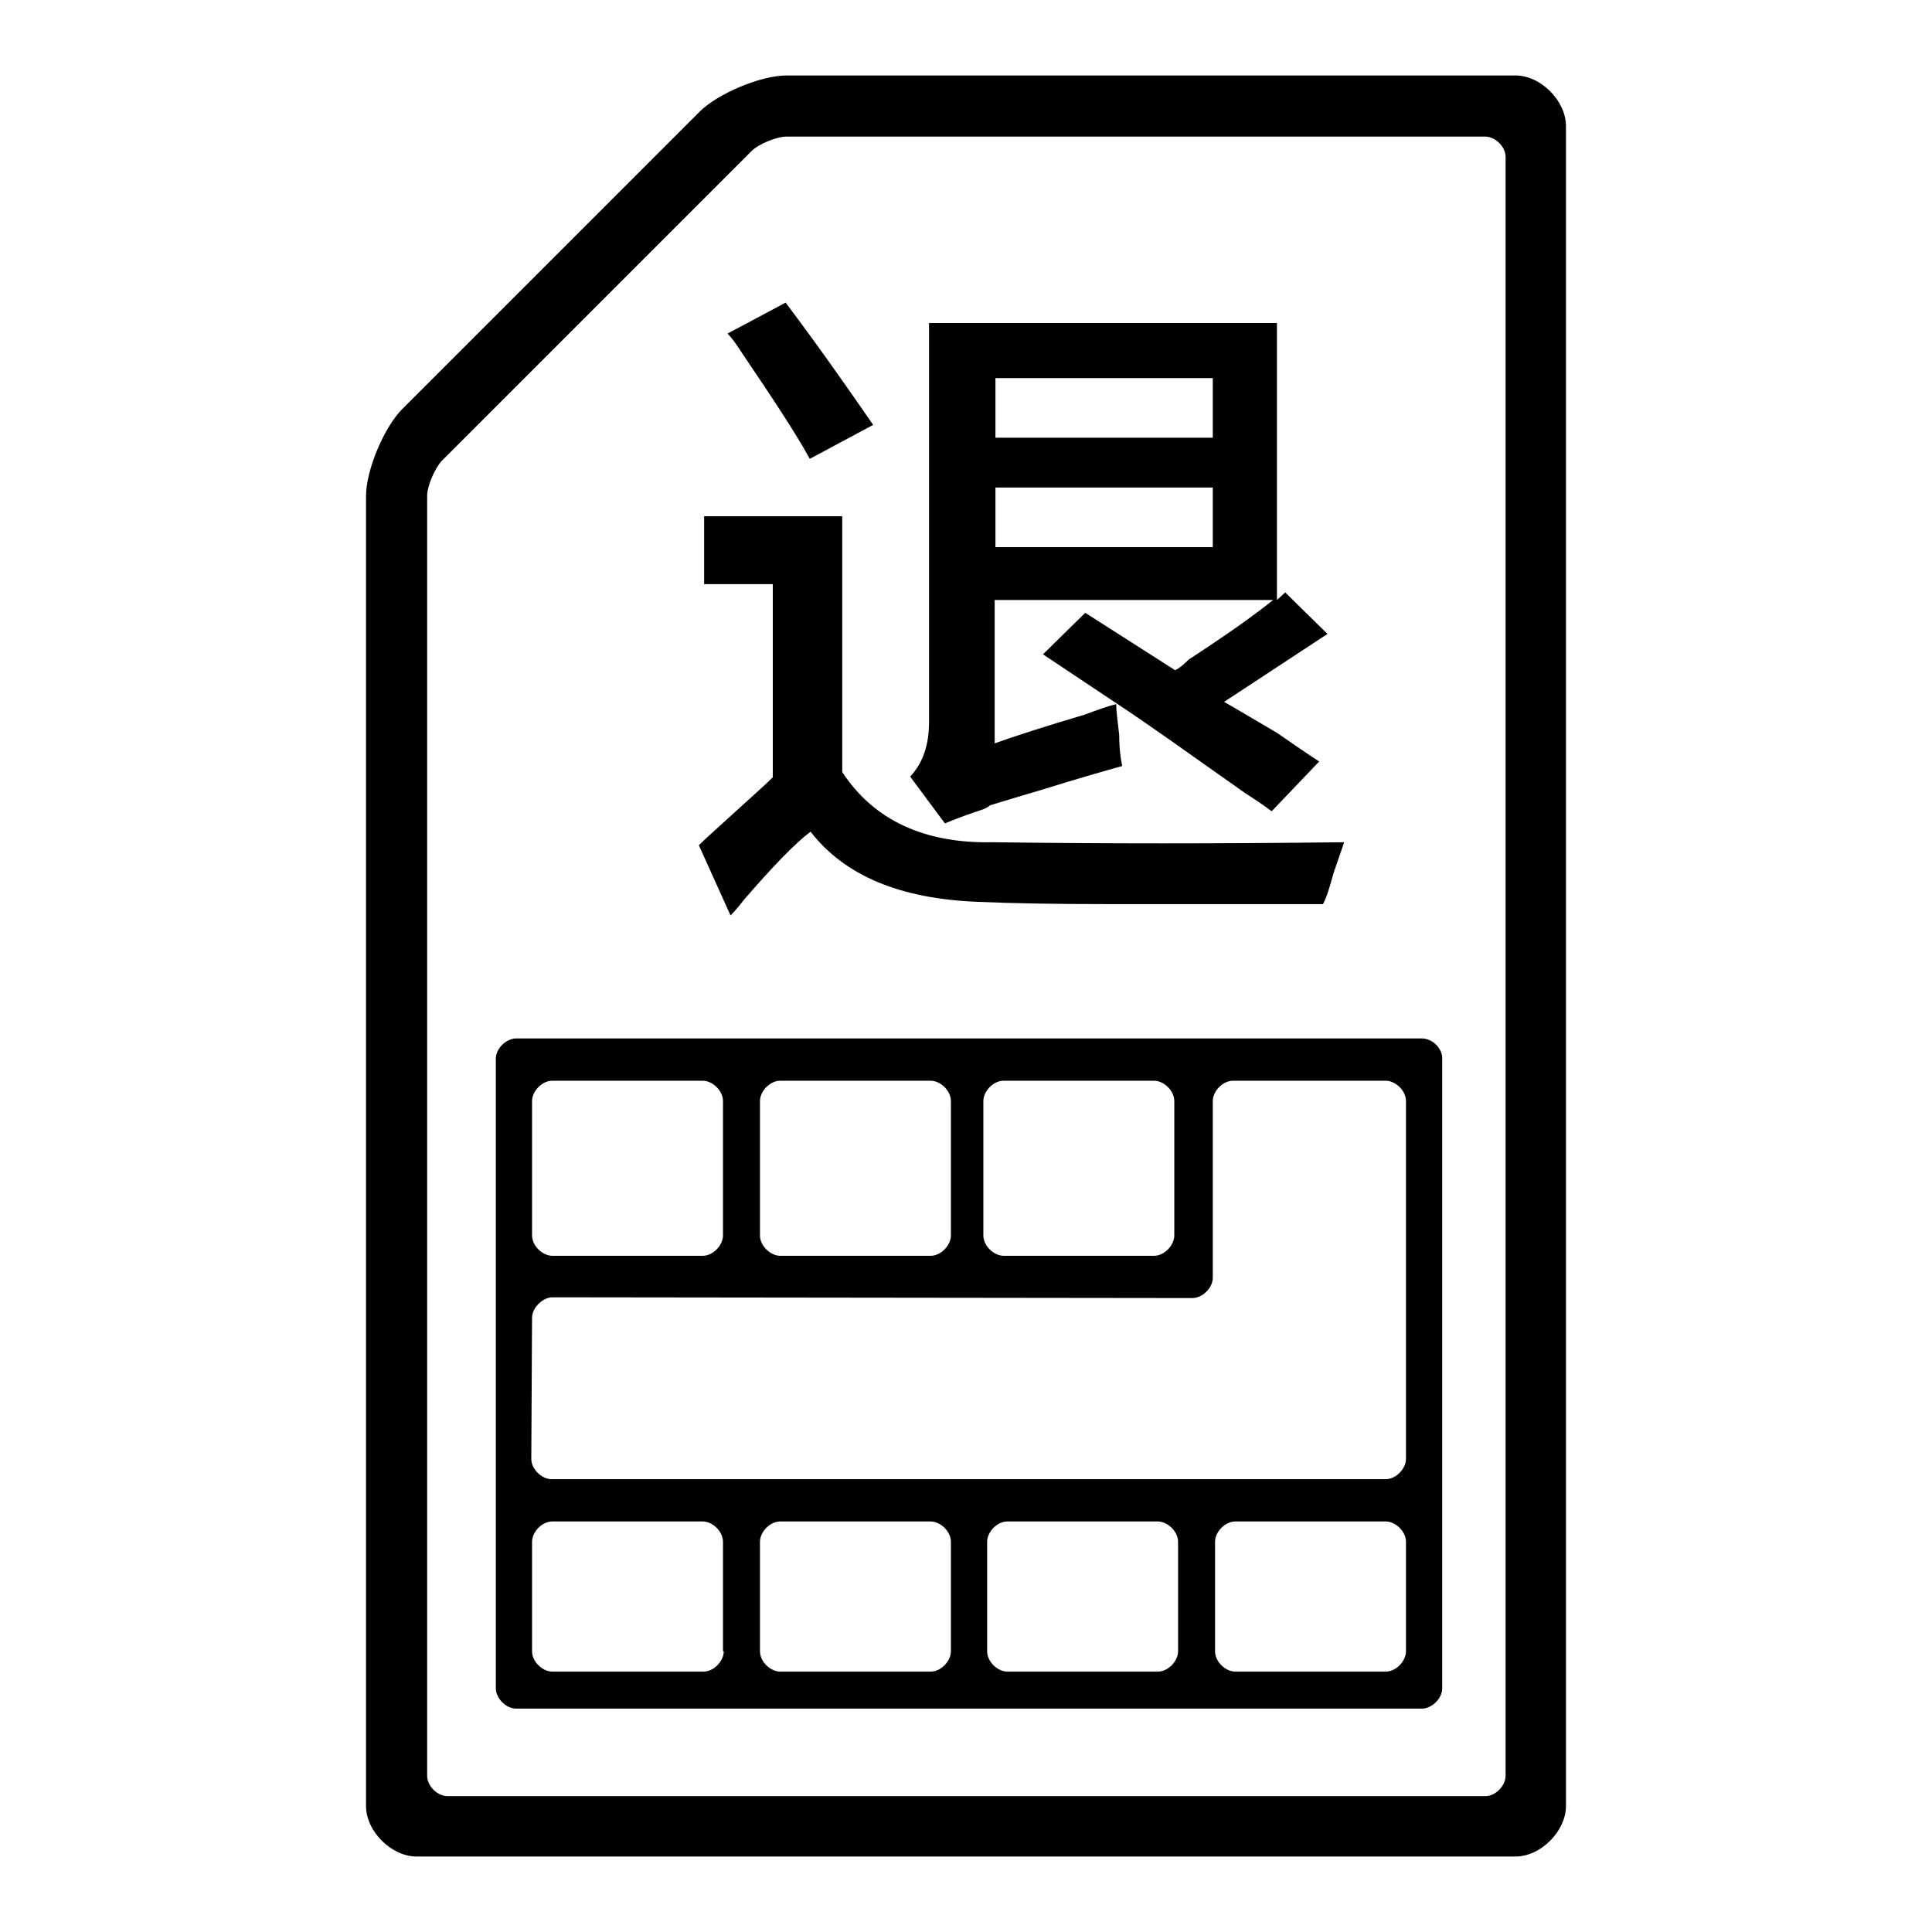
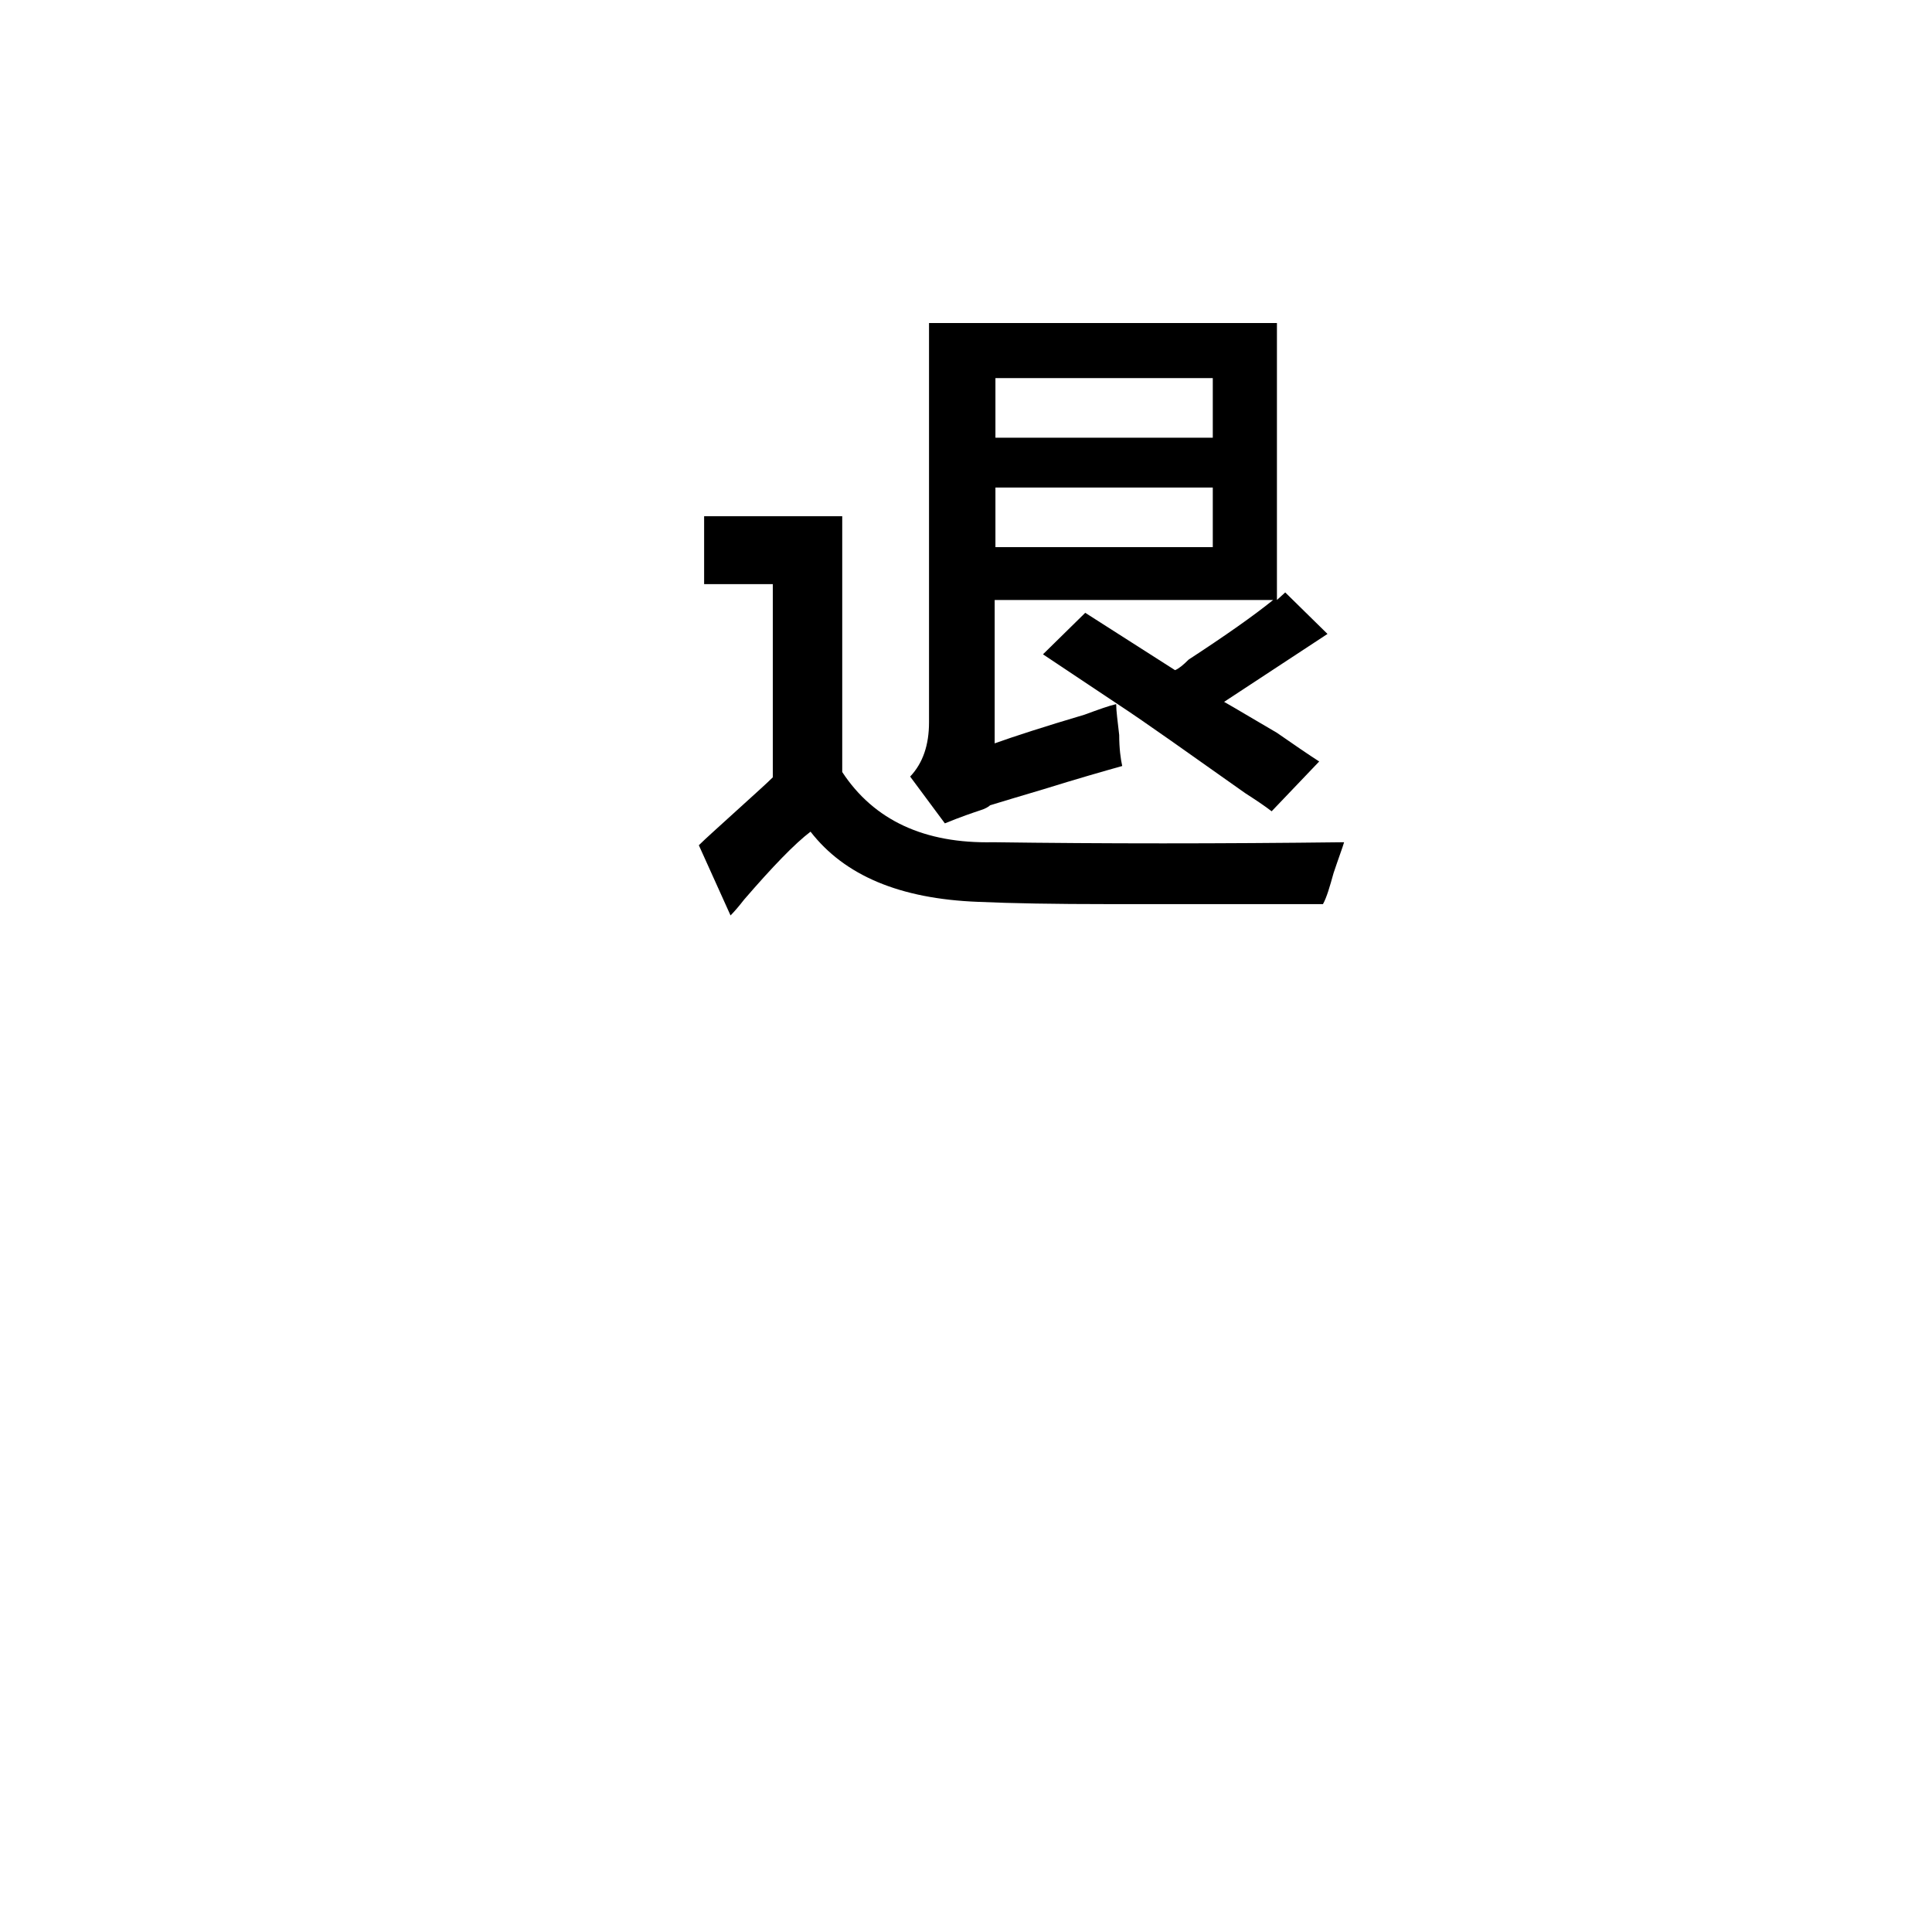
<svg xmlns="http://www.w3.org/2000/svg" version="1.1" x="0px" y="0px" viewBox="0 0 256 256" enable-background="new 0 0 256 256" xml:space="preserve">
  <g>
    <g>
-       <path fill="#000000" d="M107.3,60.8l8.4-4.5c-3.8-5.5-7.6-10.9-11.6-16.2l-7.7,4.1c0.5,0.5,1.1,1.3,1.8,2.4C102.4,52.8,105.5,57.5,107.3,60.8z" />
      <path fill="#000000" d="M131.6,111.6c-9.1,0.2-15.8-2.9-20-9.3V68.4H93.3v9h9.1v25.6c-0.9,0.9-2.6,2.4-4.9,4.5c-2.3,2.1-4,3.6-4.9,4.5l4.2,9.3c0.5-0.5,1.1-1.2,1.8-2.1c3.8-4.4,6.7-7.4,8.8-9c4.5,5.8,11.8,8.9,22.2,9.3c4.5,0.2,10.2,0.3,17.2,0.3h28.5c0.5-0.9,0.9-2.3,1.4-4.1c0.7-2.1,1.2-3.4,1.4-4.1C161.6,111.8,146.1,111.8,131.6,111.6z" />
      <path fill="#000000" d="M129.8,107.4c0.7-0.2,1.2-0.5,1.4-0.7c1.6-0.5,4-1.2,7-2.1c4.5-1.4,8-2.4,10.5-3.1c-0.2-0.9-0.4-2.3-0.4-4.1c-0.2-1.8-0.4-3.2-0.4-4.1c-0.9,0.2-2.3,0.7-4.2,1.4c-5.4,1.6-9.4,2.9-11.9,3.8v-19h36.9c-2.6,2.1-6.3,4.7-11.2,7.9c-0.7,0.7-1.3,1.2-1.8,1.4l-11.9-7.6l-5.6,5.5l9.9,6.6c3.8,2.5,9.4,6.5,16.9,11.8c1.4,0.9,2.6,1.7,3.5,2.4l6.3-6.6c-1.4-0.9-3.3-2.2-5.6-3.8c-3.1-1.8-5.4-3.2-7-4.1l13.7-9l-5.6-5.5l-1.1,1V42.8h-46.1v52.9c0,3-0.8,5.4-2.5,7.2l4.6,6.2C127.4,108.2,128.9,107.7,129.8,107.4z M131.9,50.1h28.8V58h-28.8V50.1z M131.9,64.6h28.8v7.9h-28.8V64.6z" />
-       <path fill="#000000" d="M200.8,10h-96.6c-3.4,0-9.1,2.4-11.5,4.8L53.3,54.2c-2.4,2.4-4.8,8.1-4.8,11.5v173.6c0,3.4,3.4,6.7,6.7,6.7h145.6c3.4,0,6.7-3.4,6.7-6.7V16.7C207.5,13.4,204.2,10,200.8,10L200.8,10z M199.5,235.3c0,1.3-1.3,2.7-2.7,2.7H59.3c-1.3,0-2.7-1.3-2.7-2.7V65.7c0-1.3,1-3.6,1.9-4.6L99.6,20c0.9-0.9,3.3-1.9,4.6-1.9h92.6c1.3,0,2.7,1.3,2.7,2.7V235.3L199.5,235.3z M188.4,137.6h-120c-1.3,0-2.7,1.3-2.7,2.7v83.4c0,1.3,1.3,2.7,2.7,2.7h120c1.3,0,2.7-1.3,2.7-2.7v-83.5C191.1,138.9,189.8,137.6,188.4,137.6L188.4,137.6z M130.3,145.9c0-1.3,1.3-2.7,2.7-2.7h19.9c1.3,0,2.7,1.3,2.7,2.7v17.8c0,1.3-1.3,2.7-2.7,2.7H133c-1.3,0-2.7-1.3-2.7-2.7V145.9L130.3,145.9z M100.7,145.9c0-1.3,1.3-2.7,2.7-2.7h19.9c1.3,0,2.7,1.3,2.7,2.7v17.8c0,1.3-1.3,2.7-2.7,2.7h-19.9c-1.3,0-2.7-1.3-2.7-2.7V145.9L100.7,145.9z M70.5,145.9c0-1.3,1.3-2.7,2.7-2.7h19.9c1.3,0,2.7,1.3,2.7,2.7v17.8c0,1.3-1.3,2.7-2.7,2.7H73.2c-1.3,0-2.7-1.3-2.7-2.7V145.9L70.5,145.9z M95.9,218.8c0,1.3-1.3,2.7-2.7,2.7H73.2c-1.3,0-2.7-1.3-2.7-2.7v-14.5c0-1.3,1.3-2.7,2.7-2.7h19.9c1.3,0,2.7,1.3,2.7,2.7V218.8L95.9,218.8z M126,218.8c0,1.3-1.3,2.7-2.7,2.7h-19.9c-1.3,0-2.7-1.3-2.7-2.7v-14.5c0-1.3,1.3-2.7,2.7-2.7h19.9c1.3,0,2.7,1.3,2.7,2.7V218.8L126,218.8z M156.1,218.8c0,1.3-1.3,2.7-2.7,2.7h-19.9c-1.3,0-2.7-1.3-2.7-2.7v-14.5c0-1.3,1.3-2.7,2.7-2.7h19.9c1.3,0,2.7,1.3,2.7,2.7V218.8L156.1,218.8z M186.3,218.8c0,1.3-1.3,2.7-2.7,2.7h-19.9c-1.3,0-2.7-1.3-2.7-2.7v-14.5c0-1.3,1.3-2.7,2.7-2.7h19.9c1.3,0,2.7,1.3,2.7,2.7V218.8L186.3,218.8z M186.3,193.3c0,1.3-1.3,2.7-2.7,2.7H73.1c-1.3,0-2.7-1.3-2.7-2.7l0.1-18.7c0-1.3,1.4-2.7,2.7-2.7L158,172c1.3,0,2.7-1.3,2.7-2.7v-23.4c0-1.3,1.3-2.7,2.7-2.7h20.2c1.3,0,2.7,1.3,2.7,2.7L186.3,193.3L186.3,193.3z" />
    </g>
  </g>
</svg>